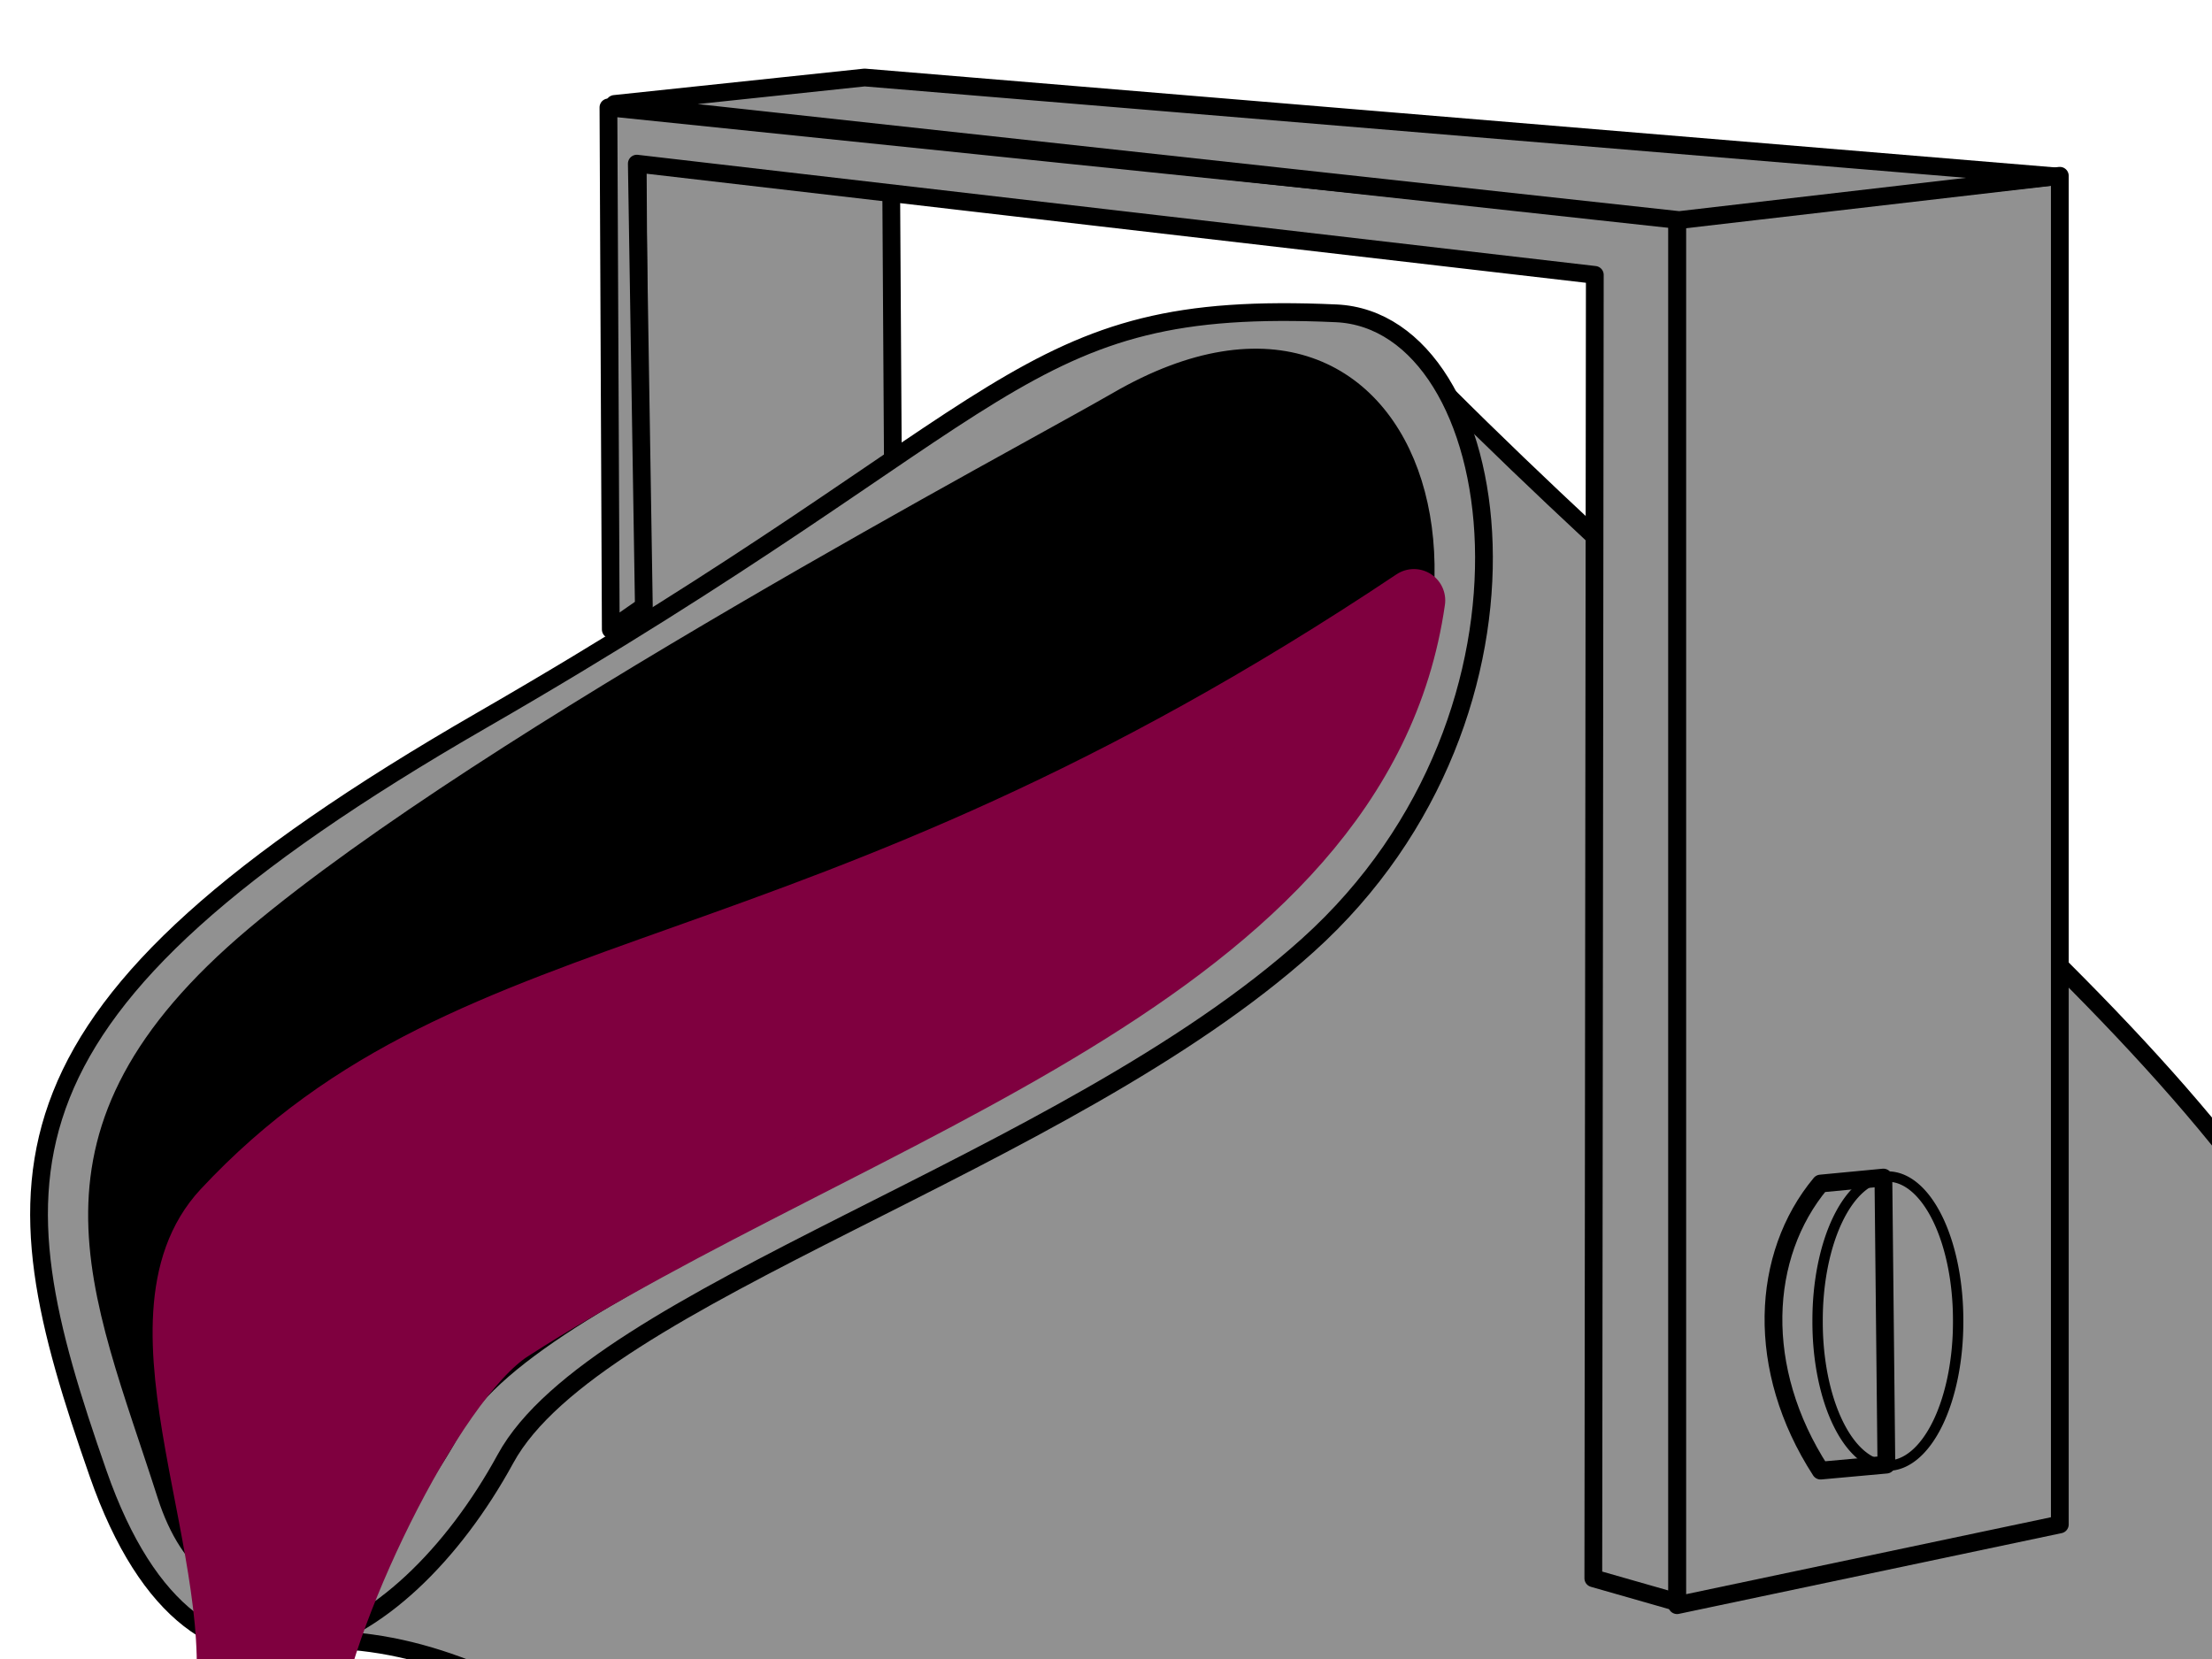
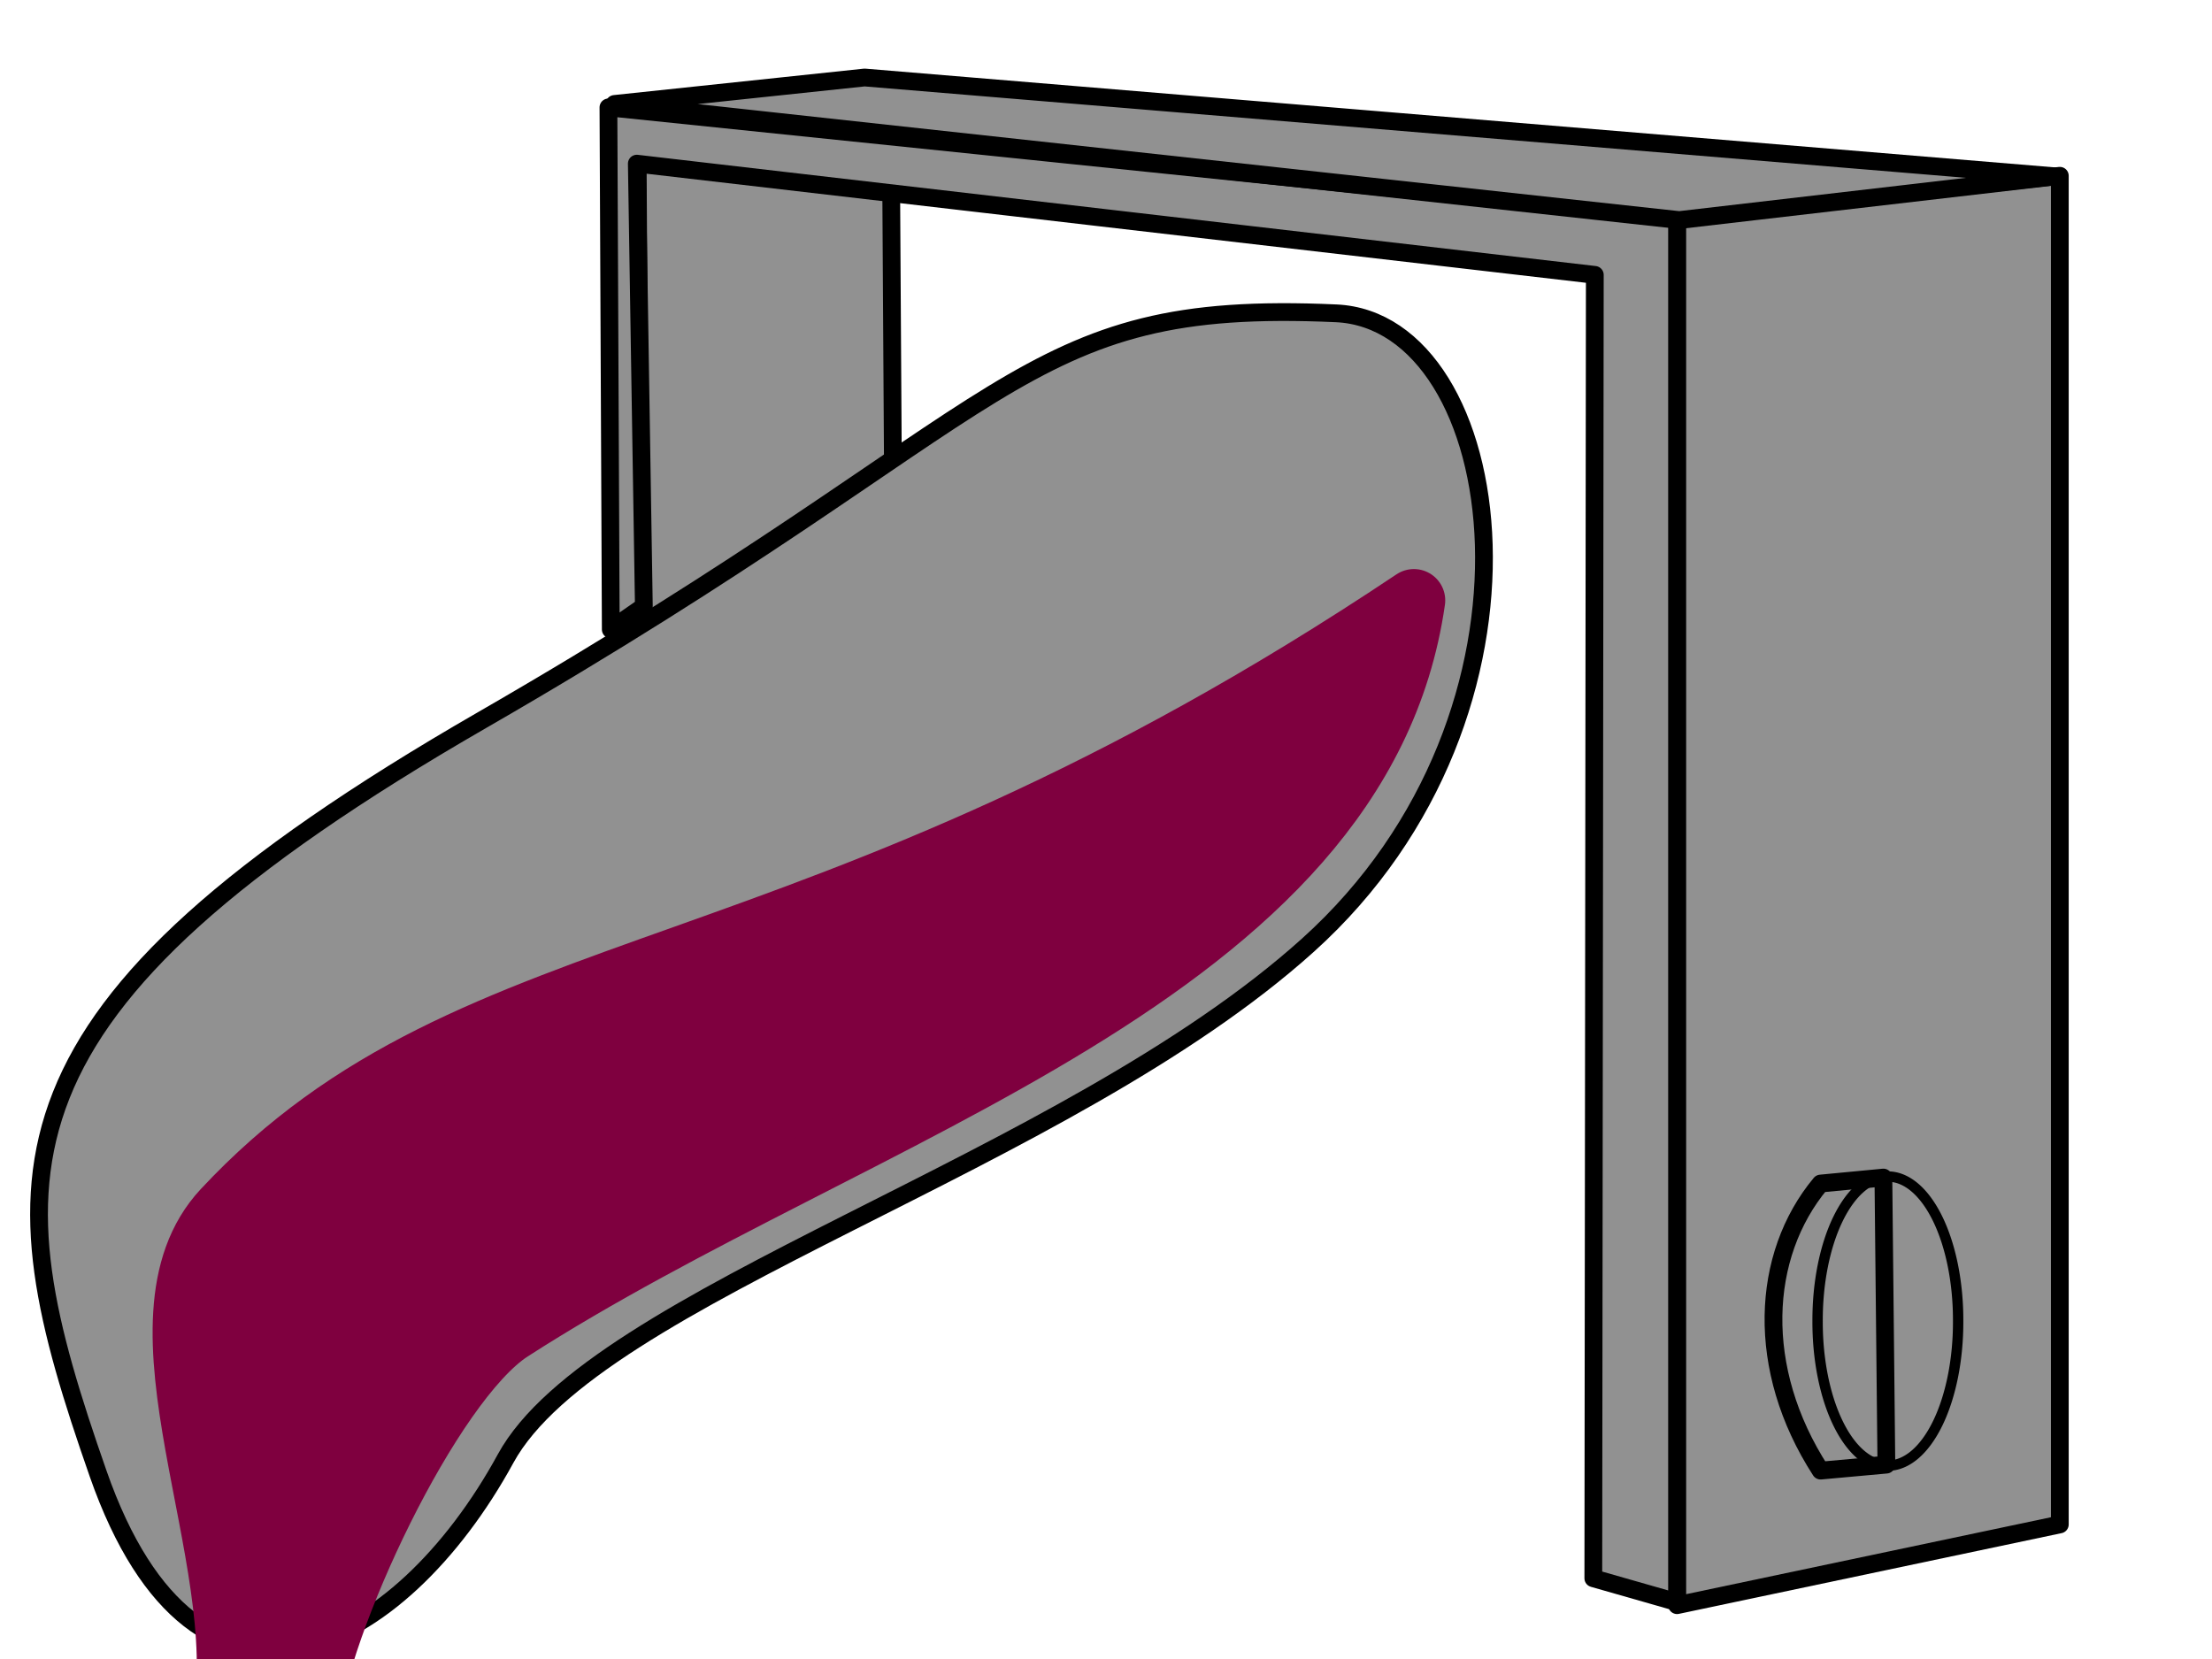
<svg xmlns="http://www.w3.org/2000/svg" xmlns:xlink="http://www.w3.org/1999/xlink" width="640" height="480">
  <title>Paint Cream Bucket</title>
  <defs>
    <linearGradient id="linearGradient4338">
      <stop stop-color="#b1b1b1" id="stop4340" offset="0" />
      <stop stop-color="#919191" id="stop4342" offset="1" />
    </linearGradient>
    <linearGradient id="linearGradient4330">
      <stop stop-color="#000000" id="stop4332" offset="0" />
      <stop stop-color="#b9b9b9" id="stop4334" offset="1" />
    </linearGradient>
    <linearGradient y2="1.125" x2="0.674" y1="1.125" x1="0.934" gradientTransform="matrix(1.778,0,0,1.65,-343.654,-557.885)" id="linearGradient4336" xlink:href="#linearGradient4330" />
    <linearGradient y2="1.003" x2="0.961" y1="1.003" x1="0.445" gradientTransform="matrix(1.78,0,0,1.648,-343.654,-557.885)" id="linearGradient4344" xlink:href="#linearGradient4338" />
    <linearGradient y2="0.84" x2="0.609" y1="0.84" x1="0.416" gradientTransform="matrix(1.758,0,0,1.669,-343.654,-557.885)" id="linearGradient5110" xlink:href="#linearGradient4338" />
    <linearGradient xlink:href="#linearGradient4338" id="linearGradient2844" gradientTransform="matrix(0.901,0,0,3.256,-343.654,-557.885)" x1="3.898" y1="0.483" x2="5.059" y2="0.483" />
    <linearGradient xlink:href="#linearGradient4338" id="linearGradient3624" gradientTransform="matrix(0.458,0,0,6.408,-343.654,-557.885)" x1="4.888" y1="0.22" x2="5.812" y2="0.22" />
    <linearGradient y2="1.297" x2="11.613" y1="1.297" x1="9.878" gradientTransform="matrix(0.901,0,0,3.256,-644.377,-576.048)" id="linearGradient1086" xlink:href="#linearGradient4338" />
    <linearGradient y2="5.528" x2="2.081" y1="5.528" x1="1.772" gradientTransform="matrix(0.901,0,0,3.256,-343.931,-713.995)" id="linearGradient1088" xlink:href="#linearGradient4338" />
  </defs>
  <g>
    <path fill="url(#linearGradient1086)" fill-rule="evenodd" stroke="#000000" stroke-width="5.139" stroke-linecap="round" stroke-linejoin="round" stroke-miterlimit="4" id="path1085" d="m185.391,201.622l73.247,-18.897l-0.893,-145.569l-73.248,7.649l0.893,156.817z" />
-     <path fill="url(#linearGradient5110)" fill-rule="evenodd" stroke="#000000" stroke-width="5.139" stroke-linecap="round" stroke-linejoin="round" stroke-miterlimit="4" id="path1291" d="m418.294,113.841c109.653,109.557 239.524,199.811 270.125,295.793c30.996,97.222 -10.804,168.672 -62.57,215.111c-59.747,53.598 -101.458,71.509 -193.228,68.908c-117.801,-3.339 -223.742,-226.228 -344.923,-219.009c12.062,-184.859 268.301,-234.481 330.596,-360.803l0,0z" />
    <path fill="url(#linearGradient4344)" fill-rule="evenodd" stroke="#000000" stroke-width="5.139" stroke-linecap="round" stroke-linejoin="round" stroke-miterlimit="4" id="path2810" d="m386.587,90.655c49.814,2.259 66.806,115.272 -8.14,182.793c-70.601,63.606 -206.229,101.034 -232.173,148.585c-30.419,55.751 -88.969,87.118 -117.886,4.326c-29.977,-85.828 -35.462,-133.544 111.005,-217.969c156.677,-90.311 154.591,-121.933 247.194,-117.734z" />
-     <path fill="url(#linearGradient4336)" fill-rule="evenodd" stroke="#000000" stroke-width="5.139" stroke-linecap="round" stroke-linejoin="round" stroke-miterlimit="4" id="path3570" d="m323.21,115.961c88.523,-51.377 124.757,67.273 45.503,142.993c-72.938,69.685 -213.15,109.686 -237.364,153.776c-30.572,55.667 -69.892,61.783 -83.277,19.9c-19.228,-60.164 -42.61,-104.641 25.563,-162.022c68.173,-57.38 224.032,-139.822 249.576,-154.647z" />
    <path fill="#7f003f" fill-rule="evenodd" stroke="#7f003f" stroke-width="18.139" stroke-linecap="round" stroke-linejoin="round" stroke-miterlimit="4" id="path5870" d="m409.083,173.716c-176.239,117.838 -270.823,97.675 -344.356,176.504c-29.735,31.876 8.59,100.015 0,147.087c-5.831,31.952 -22.261,49.824 -15.574,81.33c3.437,16.195 44.38,23.545 50.182,5.191c10.664,-33.736 -12.988,-55.552 -10.383,-84.791c2.586,-29.019 35.502,-99.188 58.835,-114.208c100.759,-64.864 245.697,-102.262 261.295,-211.112z" />
-     <path fill="url(#linearGradient2844)" fill-rule="evenodd" stroke="#000000" stroke-width="5.139" stroke-linecap="round" stroke-linejoin="round" stroke-miterlimit="4" id="path7412" d="m485.222,464.428l110.748,-23.361l0,-390.212l-110.748,12.113l0,401.46z" />
+     <path fill="url(#linearGradient2844)" fill-rule="evenodd" stroke="#000000" stroke-width="5.139" stroke-linecap="round" stroke-linejoin="round" stroke-miterlimit="4" id="path7412" d="m485.222,464.428l110.748,-23.361l0,-390.212l-110.748,12.113l0,401.46" />
    <path fill="url(#linearGradient3624)" fill-rule="evenodd" stroke="#000000" stroke-width="5.139" stroke-linecap="round" stroke-linejoin="round" stroke-miterlimit="4" id="path7414" d="m485.222,463.563l-24.226,-6.922l0.433,-377.111l-277.178,-32.183l2.036,128.105l-9.571,6.676l-0.677,-151.055l309.183,31.896l0,400.594l-0,0z" />
    <path fill="none" stroke="#000000" stroke-width="3" stroke-linecap="round" stroke-linejoin="round" stroke-miterlimit="4" d="m566.552,382.233a20.333,41.53 0 1 1-40.665,0a20.333,41.53 0 1 140.665,0z" id="path7418" />
    <path fill="none" fill-opacity="0.75" fill-rule="evenodd" stroke="#000000" stroke-width="5.139" stroke-linecap="round" stroke-linejoin="round" stroke-miterlimit="4" id="path8180" d="m544.922,340.702l-18.169,1.73c-17.304,20.765 -19.035,53.643 0,83.061l19.035,-1.73l-0.865,-83.061z" />
    <path fill="url(#linearGradient1088)" fill-rule="evenodd" stroke="#000000" stroke-width="5.139" stroke-linecap="round" stroke-linejoin="round" stroke-miterlimit="4" id="path1087" d="m485.838,63.675l108.962,-12.647l-344.643,-28.605l-72.355,7.649l308.036,33.603z" />
    <title>Layer 1</title>
  </g>
</svg>